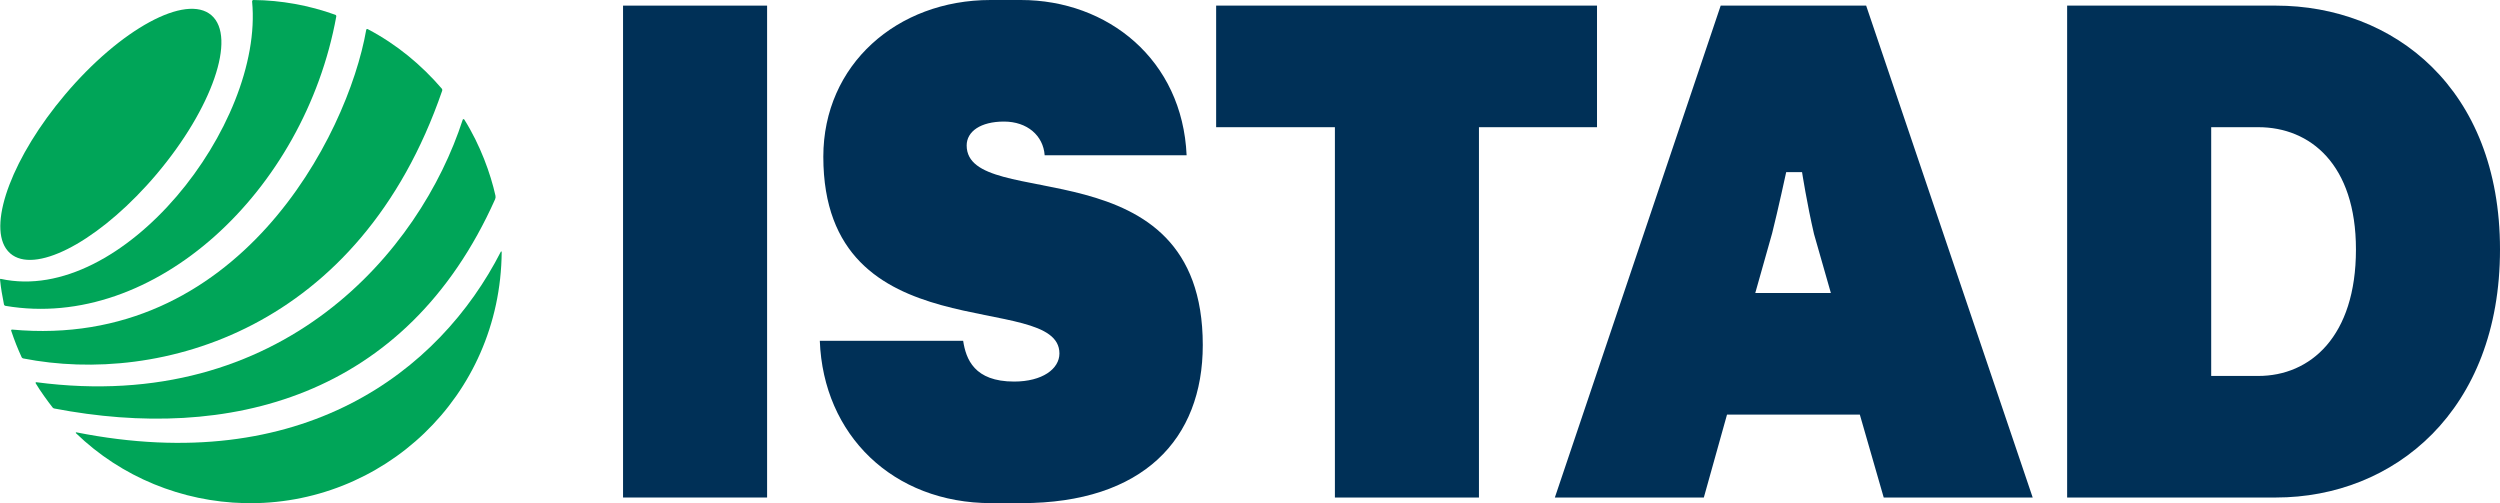
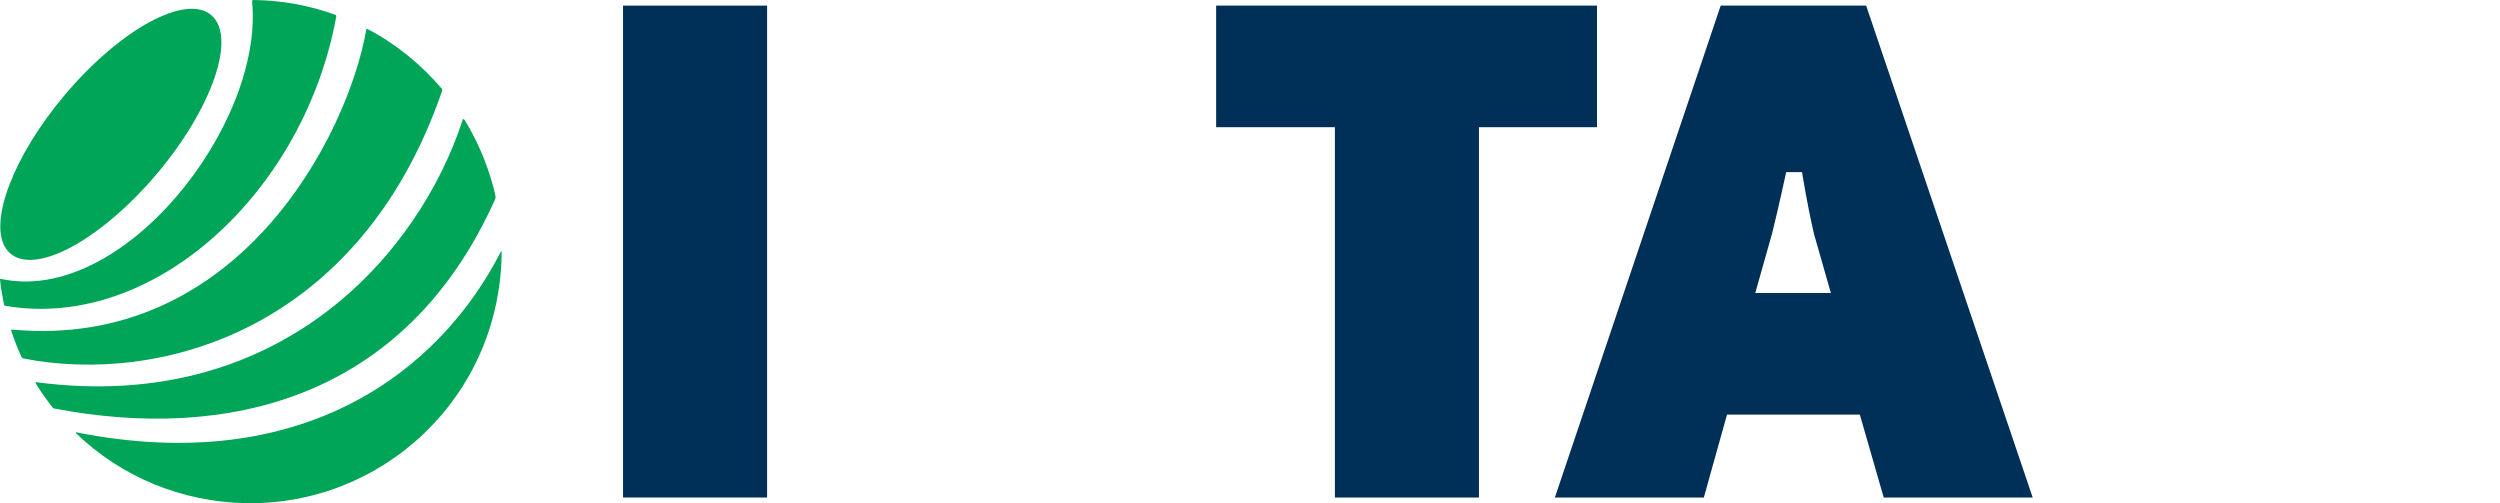
<svg xmlns="http://www.w3.org/2000/svg" id="Layer_2" viewBox="0 0 4617.24 929.36">
  <defs>
    <style>.cls-1{fill:#00a558;}.cls-2{fill:#003057;}</style>
  </defs>
  <g id="Layer_1-2">
    <path class="cls-1" d="M621.06,30.45C562.19,353.69,284.54,611.71,10.21,564.9c-1.44-.25-2.62-1.31-2.89-2.75-3.62-19.44-5.12-26-7.31-46.06-.07-.66.51-1.24,1.16-1.09C226.62,564.38,487.52,230.25,465.61,2.8c-.15-1.51,1.04-2.81,2.55-2.8,51.2.57,102.18,9.66,151.1,27.3,1.28.46,2.05,1.8,1.81,3.14Z" />
    <path class="cls-1" d="M816.62,167.69C664.18,610.25,294.94,711.56,42.96,662.02c-1.31-.26-2.46-1.07-3.01-2.29-7.47-16.29-13.26-30.95-19.3-48.89-.36-1.08.48-2.24,1.61-2.14C438.48,647.07,641.85,252.37,676.4,55.05c.22-1.23,1.57-1.89,2.67-1.31,53.51,28.07,99.18,66.06,136.76,109.8.98,1.14,1.28,2.73.79,4.15Z" />
    <path class="cls-1" d="M289.44,321.39c-6.13,7.25-12.29,14.29-18.56,21.14-98.2,107.78-207.87,163.58-251.87,125.55-3.11-2.71-5.84-5.82-8.13-9.29,0,0-.03,0-.03-.03-32.29-48.67,13.49-170.53,109.19-283.89C222.62,53.4,343.71-12.27,390.48,28.17c46.79,40.47,1.54,171.73-101.04,293.21Z" />
    <path class="cls-1" d="M451.6,929.23c-115.08-2.64-227.11-47.76-311.33-129.19-.64-.62-.14-1.74.74-1.56,416.05,82.63,670.24-111.04,783.98-333.61.4-.78,1.6-.42,1.59.45-2.15,268.36-220.69,469.75-474.98,463.92Z" />
    <path class="cls-1" d="M914.45,367.91c-165.22,369.8-495.74,447.67-814.19,386.55-1.22-.23-2.31-.85-3.08-1.83-8.27-10.55-22.51-29.94-31.29-44.78-.54-.91.16-2.07,1.19-1.93,453.56,59.73,708.94-241.96,787.51-484.82.41-1.25,2.17-1.5,2.9-.33,29.45,46.74,48.7,100.43,57.56,140.6.49,2.14.32,4.19-.61,6.55Z" />
    <path class="cls-2" d="M1150.7,10.38h266.05v908.47h-266.05V10.38Z" />
-     <path class="cls-2" d="M1514.1,629.44h264.74c5.2,33.74,20.41,75.27,94.1,75.27h0c52.14,0,83.71-23.36,83.71-51.91,0-119.4-436.06,2.59-436.06-363.39C1520.59,119.4,1656.86,0,1829.47,0h55.81C2046.2,0,2183.77,110.31,2191.56,286.82h-262.16c-2.6-36.34-32.14-62.3-75.14-62.3h0c-43,0-68.93,18.17-68.93,44.12,0,125.89,436.07-6.49,436.07,368.58,0,173.91-110.32,292.01-334.83,292.01h-55.81c-181.68,0-310.17-125.89-316.66-299.79Z" />
    <path class="cls-2" d="M2465.42,234.9h-219.33V10.38h703.42v224.52h-218.04v683.95h-266.05V234.9Z" />
    <path class="cls-2" d="M3177.94,10.38h268.65l307.58,908.47h-275.14l-44.12-153.14h-245.29l-42.82,153.14h-275.14L3177.94,10.38ZM3272.94,430.87l-31.15,110.31h139.65l-31.15-109.01c-12.92-55.41-22.07-114.21-22.07-114.21h-29.32s-14.74,68.38-25.96,112.91Z" />
-     <path class="cls-2" d="M3817.79,10.38h385.45c216.73,0,414,151.84,414,450.34s-195.96,458.13-414,458.13h-385.45V10.38ZM4351.19,460.73c0-157.04-84.36-225.82-180.4-225.82h-86.95v459.43h86.95c96.04,0,180.4-72.68,180.4-233.61Z" />
  </g>
</svg>